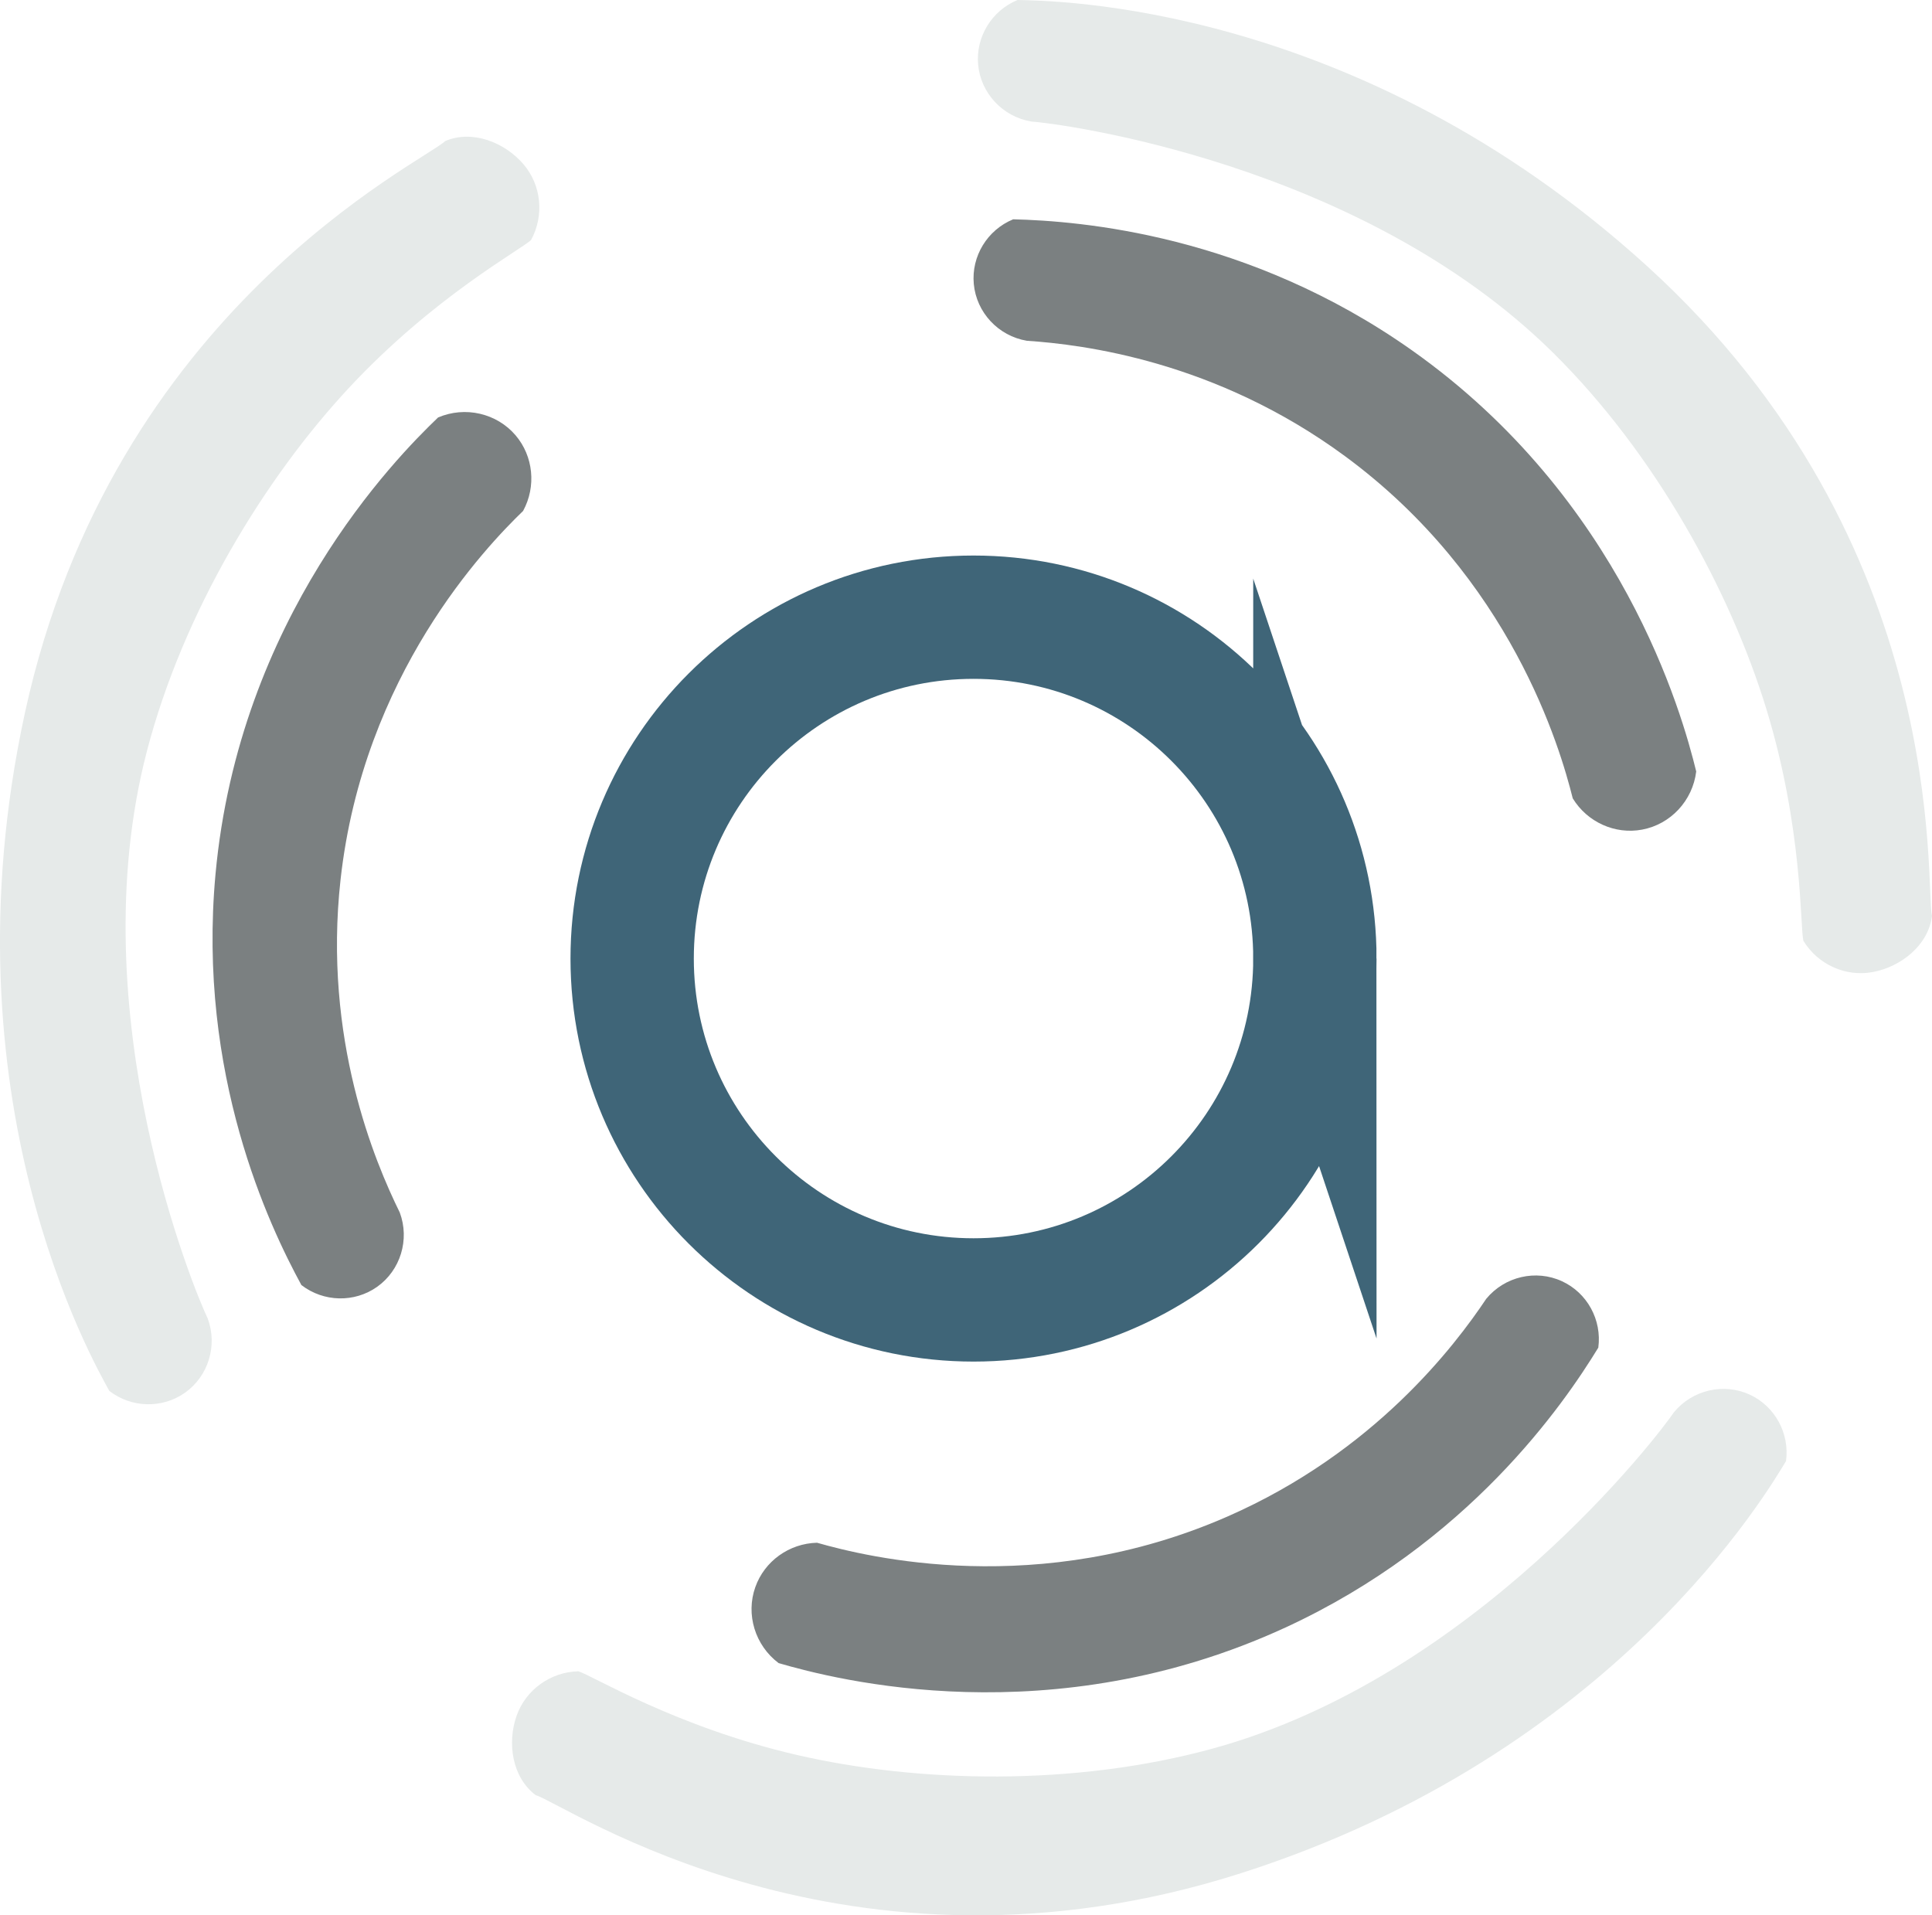
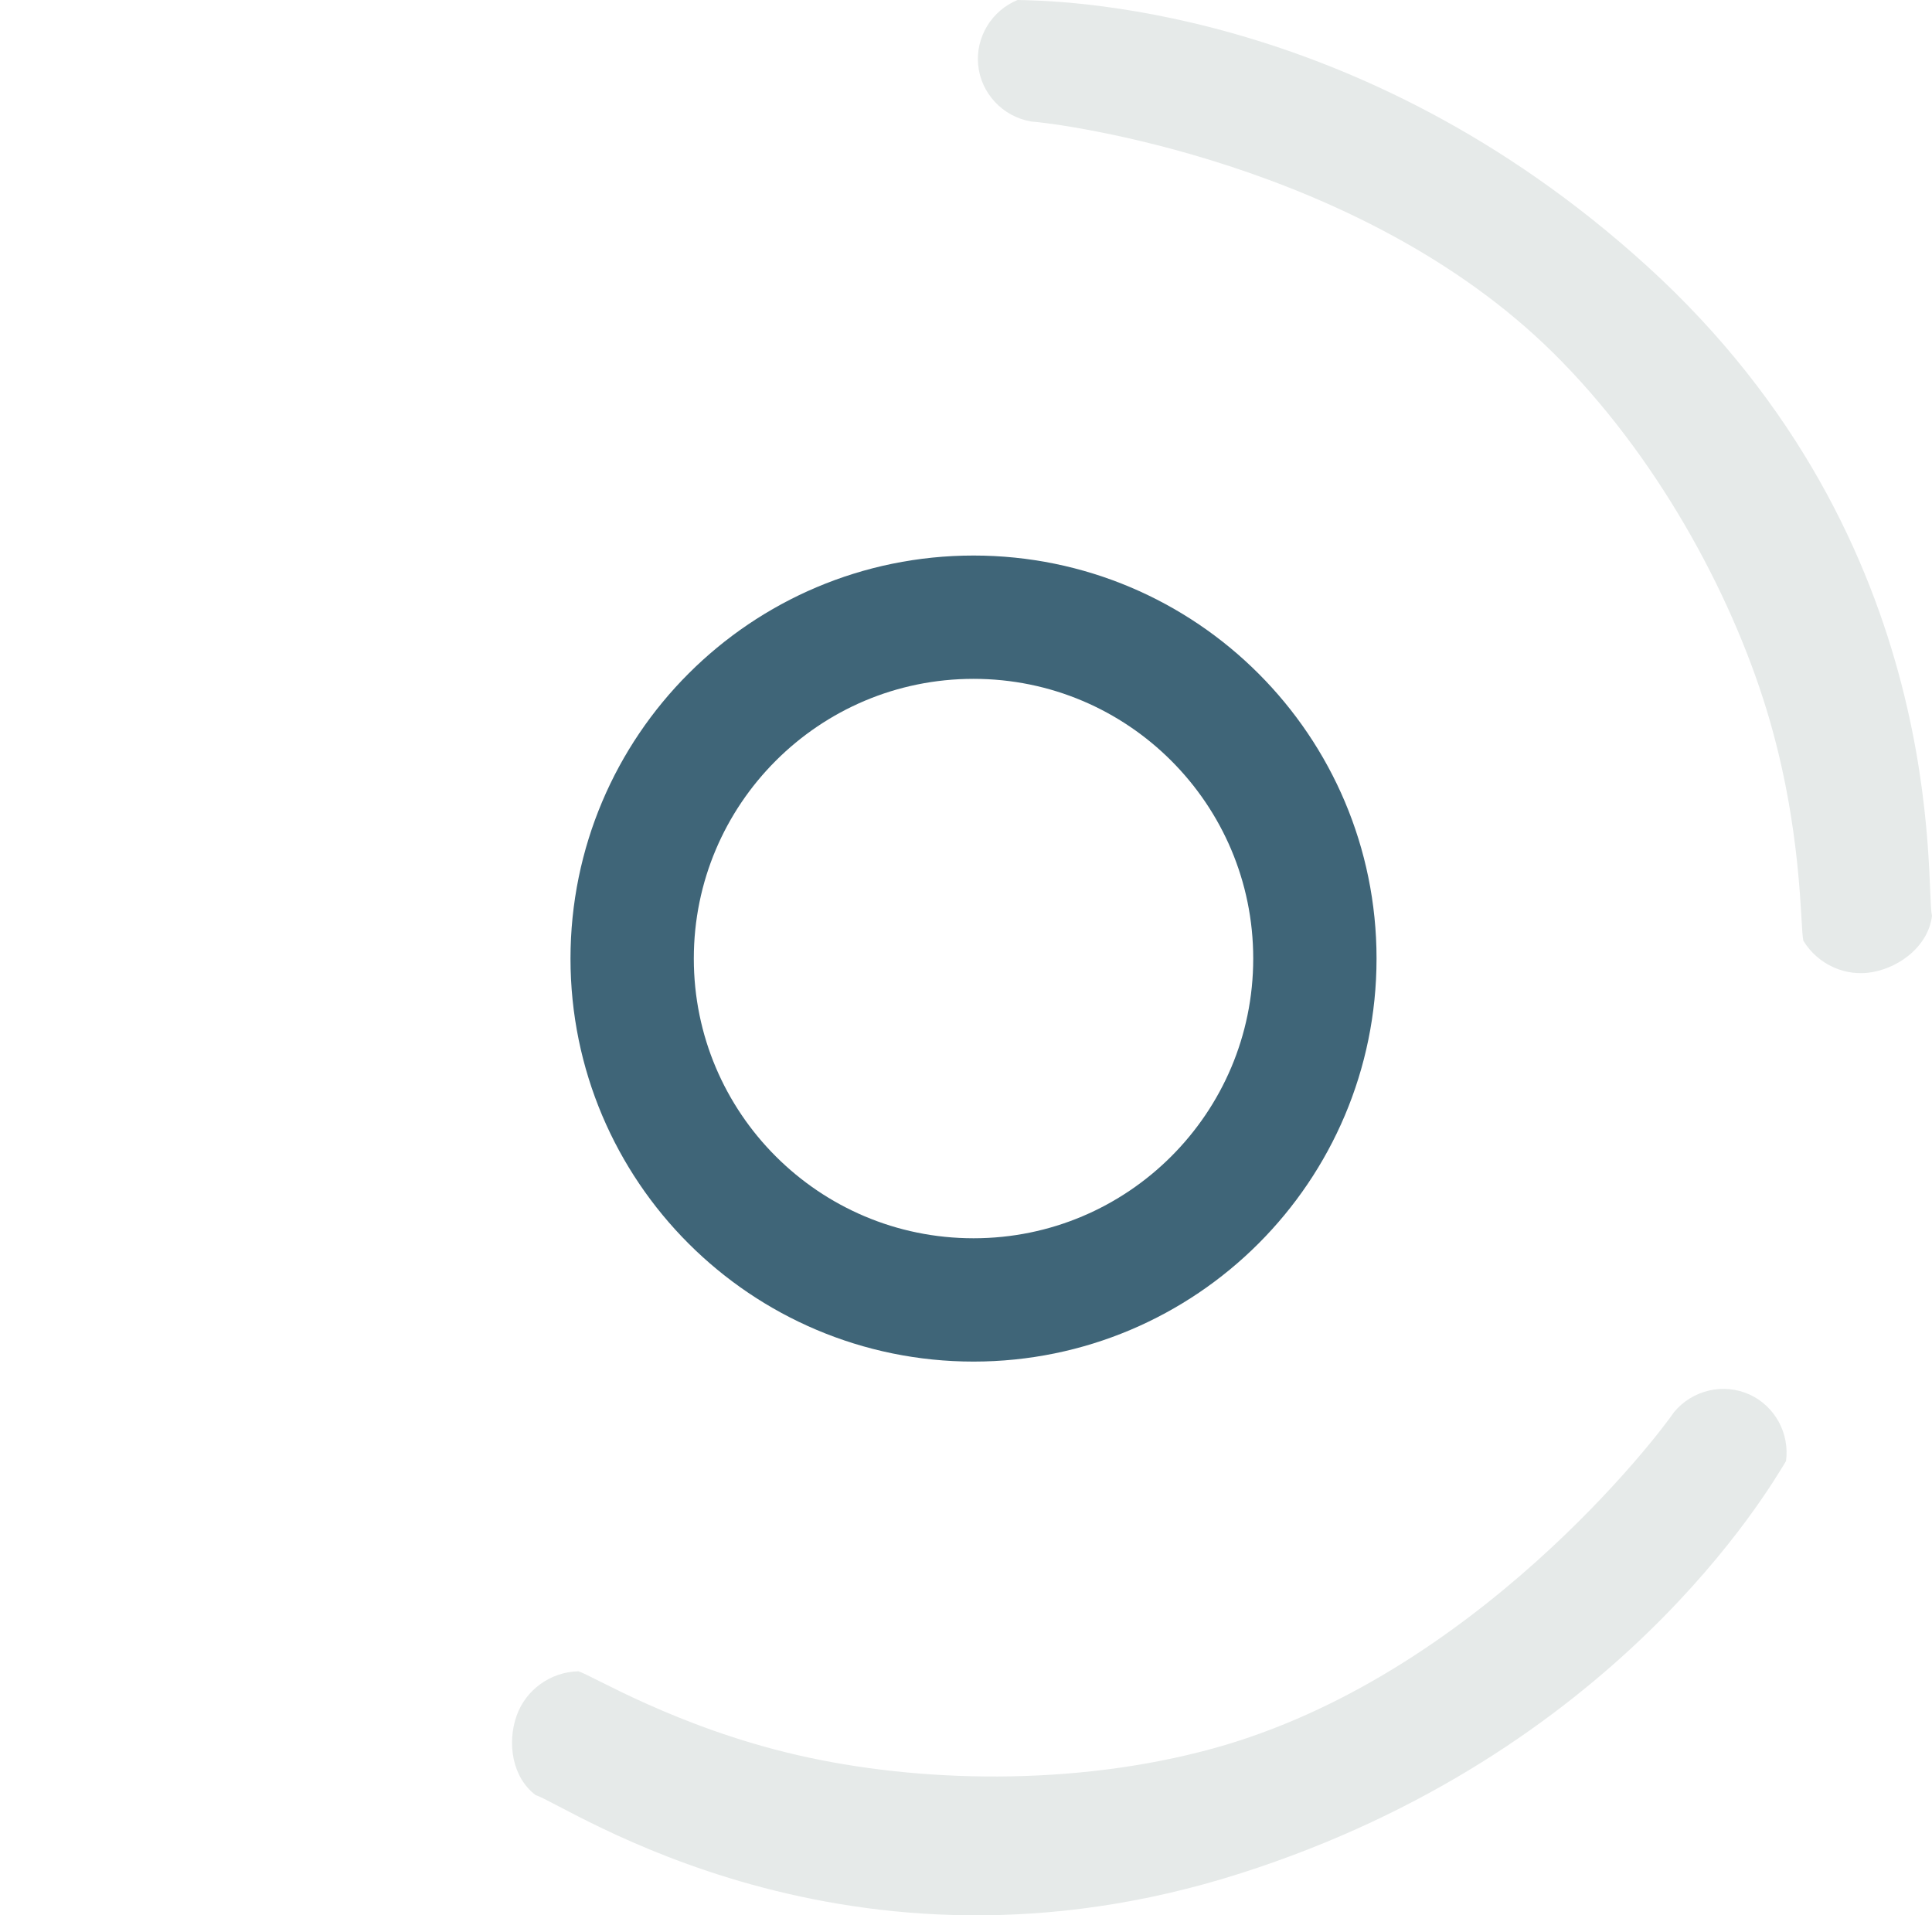
<svg xmlns="http://www.w3.org/2000/svg" xmlns:ns1="http://www.inkscape.org/namespaces/inkscape" xmlns:ns2="http://sodipodi.sourceforge.net/DTD/sodipodi-0.dtd" ns1:export-ydpi="106.97847" ns1:export-xdpi="106.97847" ns1:export-filename="C:\Users\K\Desktop\rtek_logo_color_836x300.png" ns1:version="1.0 (4035a4fb49, 2020-05-01)" ns2:docname="rtek-icon.svg" id="svg98" version="1.2" viewBox="0 0 203.667 201.91" height="201.91pt" width="203.667pt">
  <ns2:namedview ns1:pagecheckerboard="true" ns1:current-layer="surface13246" ns1:window-maximized="1" ns1:window-y="-8" ns1:window-x="2552" ns1:cy="152.62569" ns1:cx="244.20784" ns1:zoom="1.008" lock-margins="true" ns1:showpageshadow="false" fit-margin-bottom="0" fit-margin-right="0" fit-margin-left="0" fit-margin-top="0" showgrid="false" id="namedview100" ns1:window-height="1387" ns1:window-width="2560" ns1:pageshadow="2" ns1:pageopacity="0" guidetolerance="10" gridtolerance="10" objecttolerance="10" borderopacity="1" bordercolor="#666666" pagecolor="#ffffff" ns1:document-rotation="0" />
  <defs id="defs49" />
  <g transform="translate(-288.396,-346.297)" id="surface13246">
-     <path id="path51" transform="matrix(1,0,0,-1,427.008,447.346)" d="M 1.25e-5,-0.001 C 1.25e-5,-19.873 -16.109,-35.986 -35.984,-35.986 c -19.875,0 -35.988,16.113 -35.988,35.984 0,19.875 16.113,35.988 35.988,35.988 19.875,0 35.984,-16.113 35.984,-35.988 z m 0,0" style="fill:none;fill-opacity:1;stroke:#3f6578;stroke-width:13;stroke-linecap:butt;stroke-linejoin:miter;stroke-miterlimit:10;stroke-opacity:1" />
-     <path id="path53" d="m 310.289,485.277 c 1.066,2.863 0.07,6.098 -2.391,7.836 -2.387,1.688 -5.637,1.617 -7.977,-0.188 -1.66,-3.039 -17.719,-30.945 -8.895,-71.492 9.262,-42.559 41.98,-58.043 44.301,-60.266 2.859,-1.219 6.273,0.129 8.258,2.449 1.883,2.207 2.203,5.391 0.797,7.98 -1.035,1 -10.219,5.949 -19.191,15.578 -8.844,9.488 -17.461,23.559 -21.305,38.293 -7.227,27.688 5.152,57.27 6.402,59.809" style="fill:#e6eae9;fill-opacity:1;fill-rule:nonzero;stroke:none" />
+     <path id="path51" transform="matrix(1,0,0,-1,427.008,447.346)" d="M 1.25e-5,-0.001 C 1.25e-5,-19.873 -16.109,-35.986 -35.984,-35.986 c -19.875,0 -35.988,16.113 -35.988,35.984 0,19.875 16.113,35.988 35.988,35.988 19.875,0 35.984,-16.113 35.984,-35.988 m 0,0" style="fill:none;fill-opacity:1;stroke:#3f6578;stroke-width:13;stroke-linecap:butt;stroke-linejoin:miter;stroke-miterlimit:10;stroke-opacity:1" />
    <path id="path57" d="m 397.098,359.105 c -3.012,-0.512 -5.312,-2.988 -5.59,-5.992 -0.266,-2.91 1.422,-5.688 4.152,-6.816 3.461,0.086 35.66,0.133 66.363,28.047 32.223,29.297 29.277,65.379 30.039,68.496 -0.375,3.086 -3.246,5.371 -6.25,5.93 -2.852,0.527 -5.773,-0.785 -7.309,-3.301 -0.348,-1.398 -0.043,-11.824 -3.895,-24.41 -3.797,-12.406 -11.676,-26.902 -22.512,-37.598 -20.363,-20.102 -52.172,-24.172 -55,-24.355" style="fill:#e6eae9;fill-opacity:1;fill-rule:nonzero;stroke:none" />
    <path id="path61" d="m 464.867,495.164 c 1.945,-2.355 5.242,-3.109 7.984,-1.848 2.652,1.223 4.215,4.074 3.824,7.004 -1.805,2.957 -17.945,30.816 -57.469,43.449 -41.484,13.258 -71.258,-7.332 -74.34,-8.234 -2.484,-1.867 -3.027,-5.496 -2.008,-8.375 0.969,-2.734 3.566,-4.605 6.508,-4.68 1.391,0.395 10.266,5.875 23.09,8.832 12.641,2.914 29.133,3.34 43.816,-0.695 27.59,-7.586 47.02,-33.098 48.594,-35.453" style="fill:#e6eae9;fill-opacity:1;fill-rule:nonzero;stroke:none" />
    <g id="g887" style="fill:#7b8081">
-       <path style="fill:#7b8081;fill-opacity:1;fill-rule:nonzero;stroke:none;stroke-opacity:1" d="m 330.539,474.117 c 1.066,2.863 0.07,6.094 -2.391,7.836 -2.387,1.688 -5.637,1.617 -7.98,-0.188 -3.383,-6.211 -11,-22.188 -9.055,-43.312 2.488,-27.039 18.914,-43.797 23.465,-48.148 2.859,-1.219 6.18,-0.445 8.164,1.875 1.883,2.207 2.203,5.395 0.797,7.98 -3.922,3.793 -16.844,17.234 -19.242,38.855 -1.863,16.805 3.609,29.75 6.242,35.102" id="path55" />
-       <path style="fill:#7b8081;fill-opacity:1;fill-rule:nonzero;stroke:none;stroke-opacity:1" d="m 396.641,382.219 c -3.012,-0.508 -5.312,-2.984 -5.59,-5.988 -0.27,-2.91 1.418,-5.691 4.152,-6.816 7.07,0.176 24.715,1.57 42.039,13.812 22.168,15.676 28.469,38.281 29.965,44.395 -0.375,3.086 -2.707,5.578 -5.711,6.133 -2.848,0.531 -5.77,-0.785 -7.305,-3.297 -1.324,-5.293 -6.504,-23.203 -24.031,-36.09 -13.621,-10.016 -27.57,-11.754 -33.52,-12.148" id="path59" />
-       <path style="fill:#7b8081;fill-opacity:1;fill-rule:nonzero;stroke:none;stroke-opacity:1" d="m 445.078,483.207 c 1.945,-2.355 5.242,-3.109 7.98,-1.844 2.652,1.219 4.219,4.07 3.828,7 -3.688,6.035 -13.719,20.625 -32.984,29.504 -24.656,11.363 -47.383,5.516 -53.426,3.75 -2.484,-1.867 -3.48,-5.129 -2.457,-8.008 0.965,-2.734 3.562,-4.605 6.508,-4.68 5.246,1.5 23.348,5.969 43.27,-2.766 15.488,-6.789 23.965,-18 27.281,-22.957" id="path63" />
-     </g>
+       </g>
  </g>
</svg>